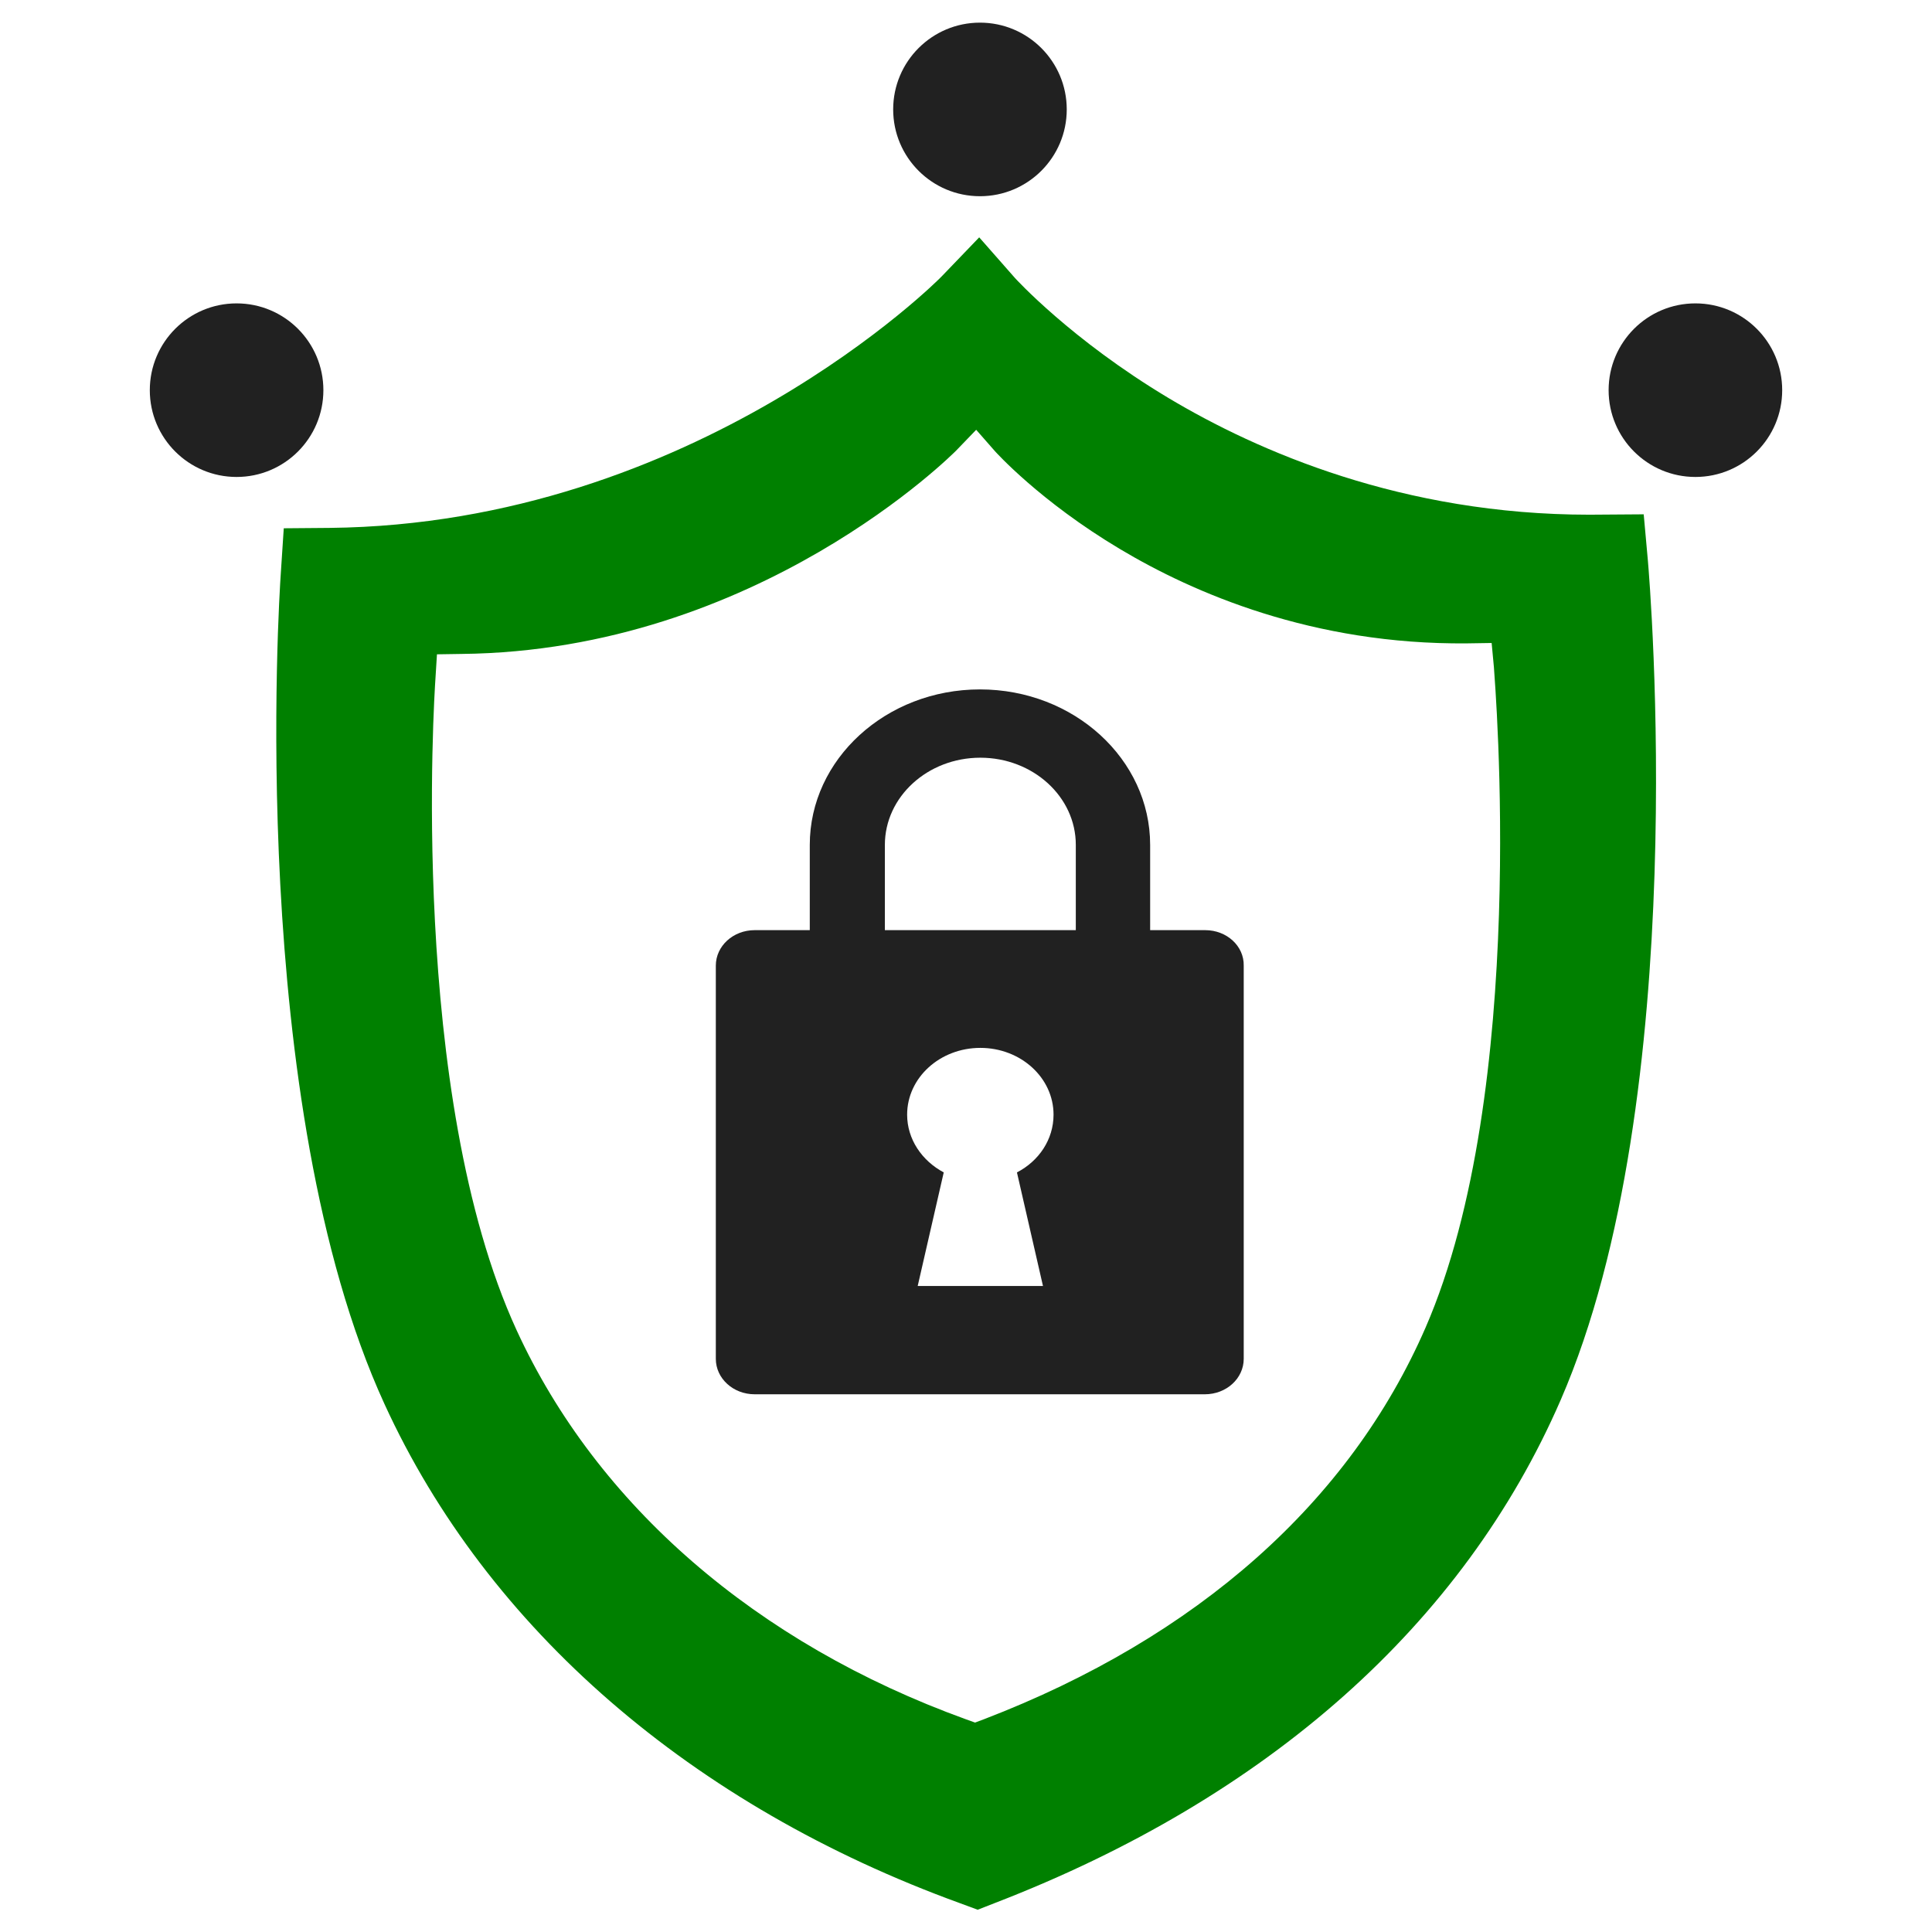
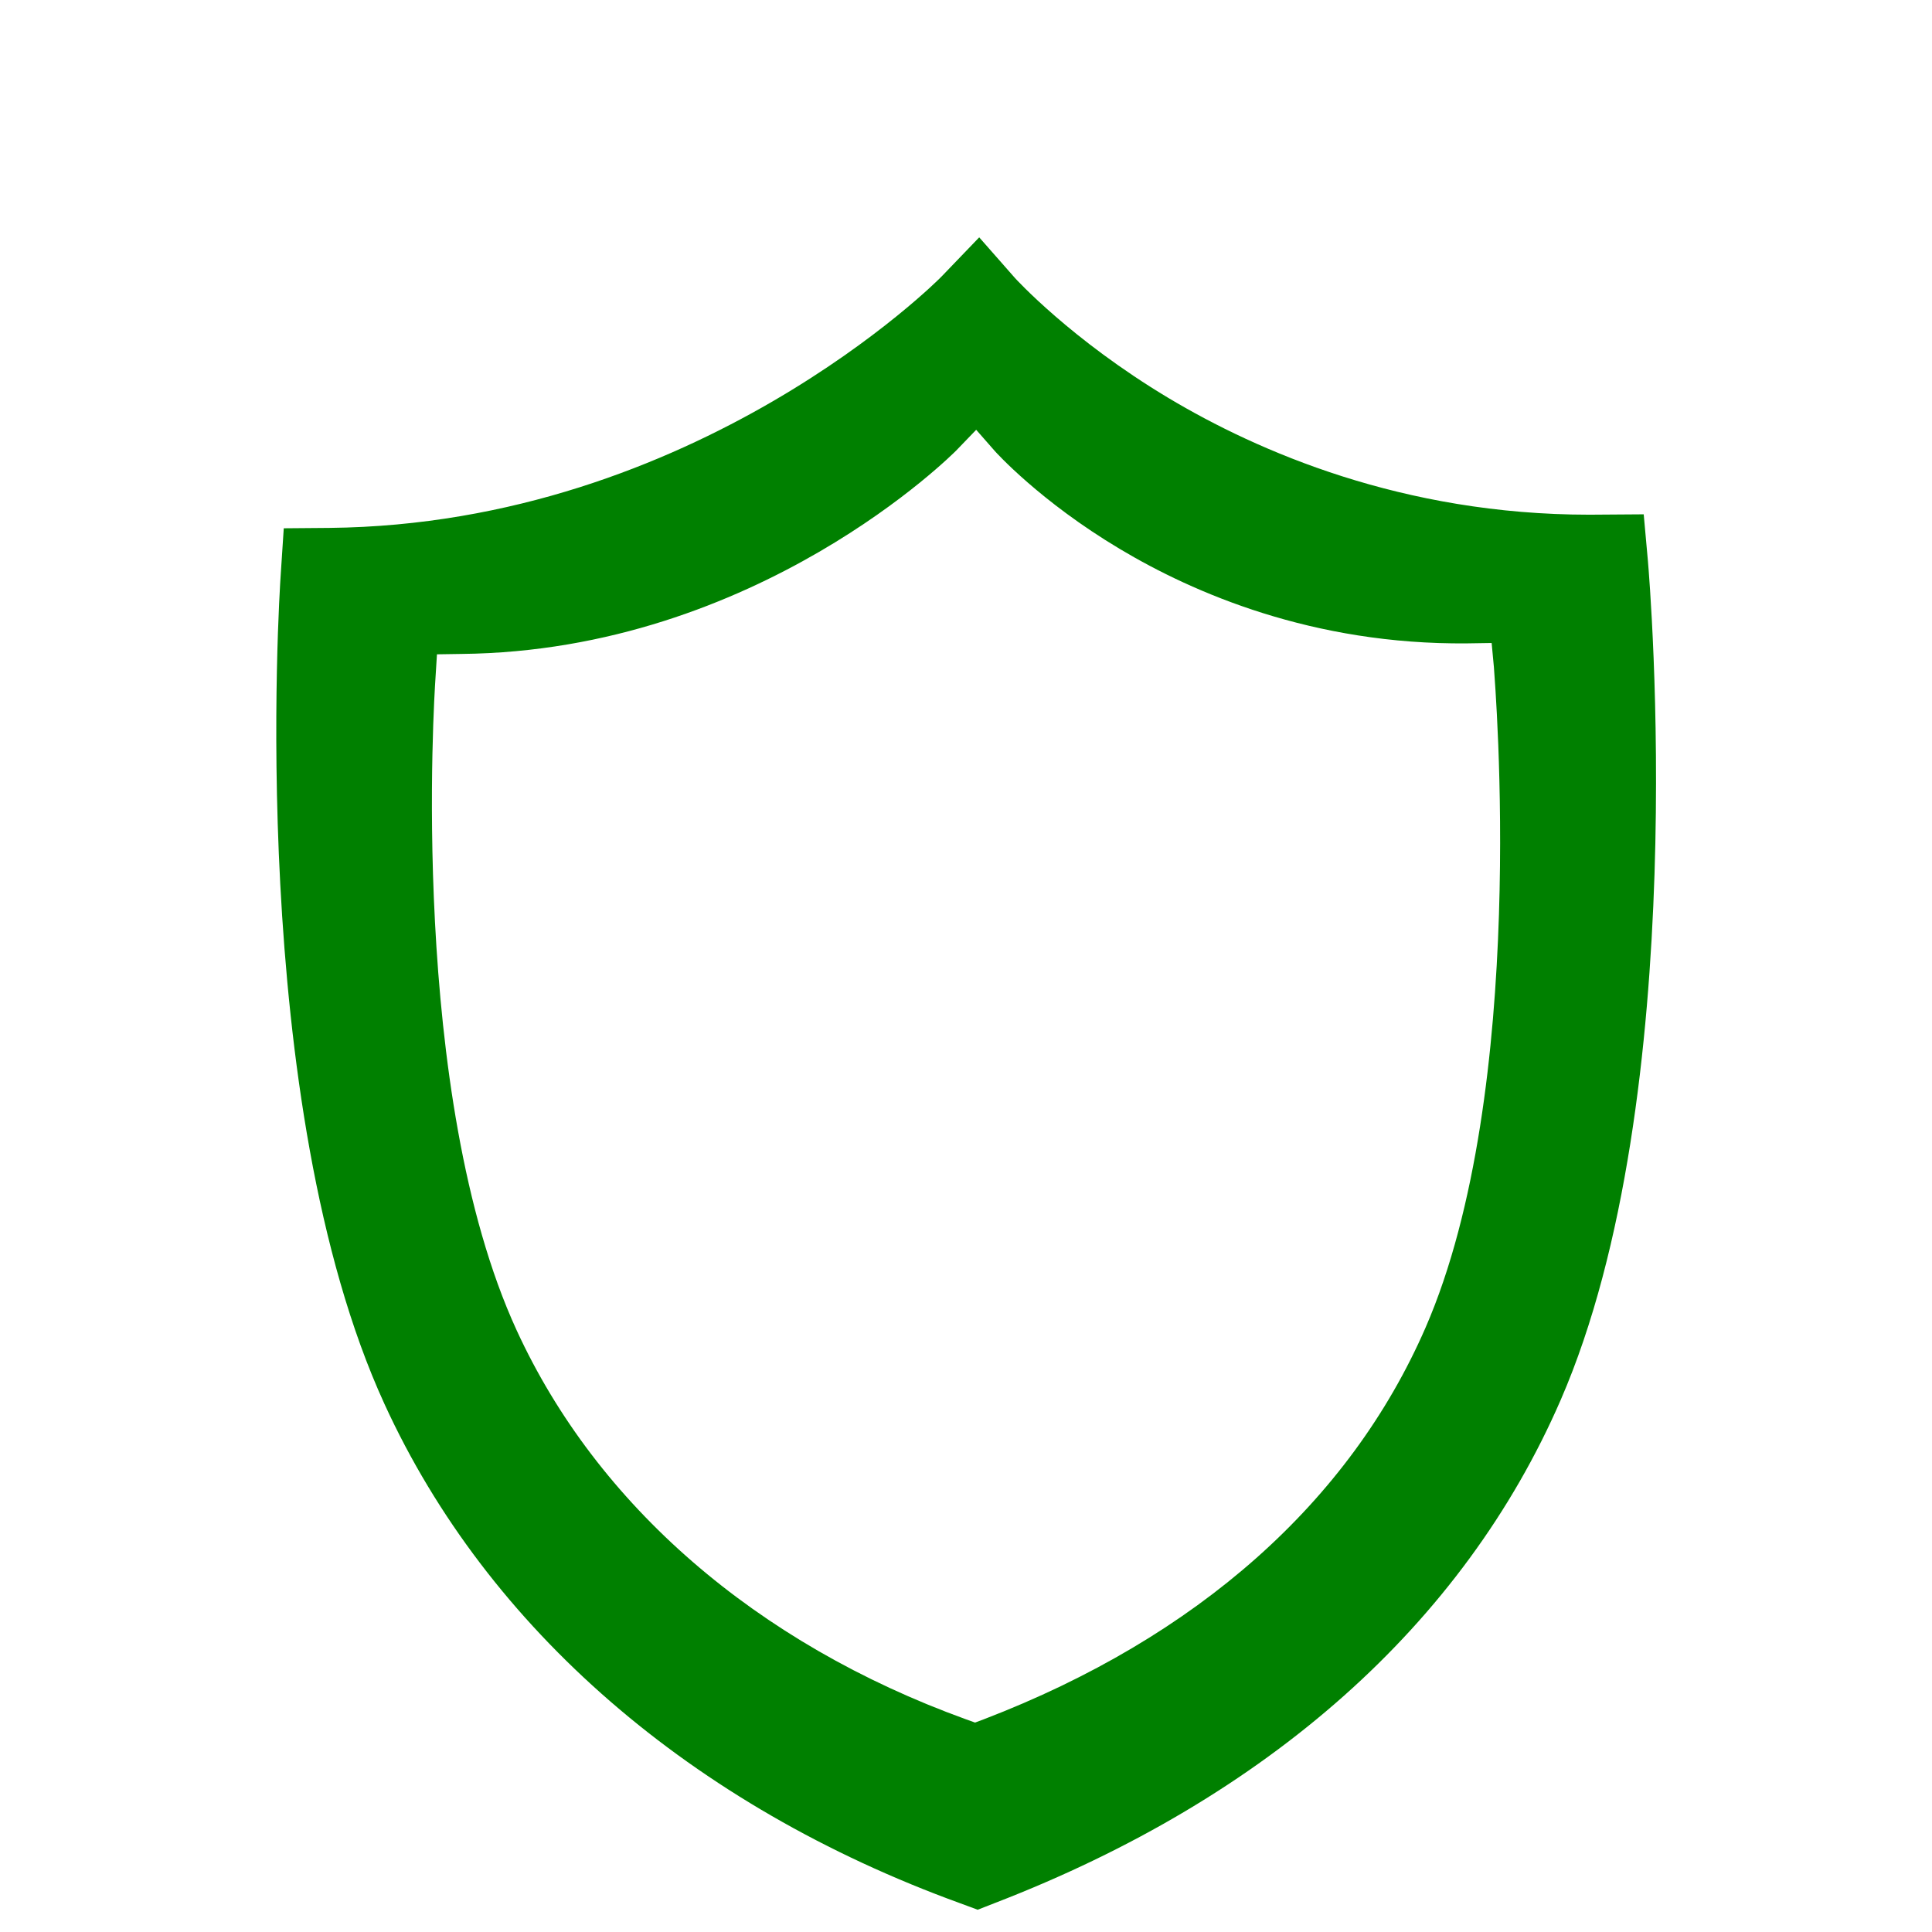
<svg xmlns="http://www.w3.org/2000/svg" id="katman_1" style="enable-background:new 0 0 512 512" version="1.1" viewBox="0 0 512 512" xml:space="preserve">
  <style type="text/css" id="style2">.st0{fill:#3b4654}</style>
  <path style="fill:green;fill-opacity:1" id="path4" d="m436.7 148.5-1.1-12.2-14.4.1c-49.5 0-87.9-16.8-111.5-30.9C283.8 90 269.1 73.8 269 73.7l-9.5-10.8-9.9 10.3c-.6.7-65.2 65.7-162.3 66.7l-12.1.1-.8 12.2c-.4 5.7-9.1 140.1 27.5 219.9 27.3 59.6 81.5 106.5 152.6 132.3l4.6 1.7 4.6-1.8C336 476.4 387.8 430.4 413.6 371c35-80.5 23.6-216.8 23.1-222.5zm-58.9 203.3c-20.1 46.2-60.5 82.1-117 103.8l-2.4.9-2.5-.9c-55.5-20.1-97.7-56.7-119-103.1-28.7-62.5-21.8-168.3-21.5-172.7l.4-6.4 6.5-.1c78.5-.8 130.6-53.4 131.1-53.9l5.3-5.5 5 5.7c.1.1 11.8 13.2 33.1 25.9 19.4 11.6 51.1 25.4 92 25l6.5-.1.6 6.4c.3 4.7 9.3 112-18.1 175z" class="st0" />
-   <circle class="st0" cx="62.7" cy="103.4" r="23" id="circle6" style="fill:#212121;fill-opacity:1" />
-   <circle class="st0" cx="259.7" cy="29" r="23" id="circle10" style="fill:#212121;fill-opacity:1" />
-   <circle class="st0" cx="449.3" cy="103.4" r="23" id="circle14" style="fill:#212121;fill-opacity:1" />
-   <path style="fill:#212121;fill-opacity:1" id="path18" d="M319.4 246.5h-14.6v-22.6c0-22.7-20.2-41.2-45.1-41.2-24.9 0-45.1 18.5-45.1 41.2v22.6H200c-5.7 0-10.3 4.2-10.3 9.4v104.2c0 5.2 4.6 9.4 10.3 9.4h119.3c5.7 0 10.3-4.2 10.3-9.4V255.9c.1-5.2-4.5-9.4-10.2-9.4zm-43 94.3h-33.2l6.9-30.1c-5.8-3.1-9.7-8.8-9.7-15.3 0-9.8 8.7-17.7 19.4-17.7s19.4 7.9 19.4 17.7c0 6.6-3.9 12.3-9.7 15.3zm8.6-94.3h-50.5v-22.6c0-12.7 11.3-23.1 25.3-23.1 13.9 0 25.3 10.3 25.3 23.1v22.6z" />
</svg>